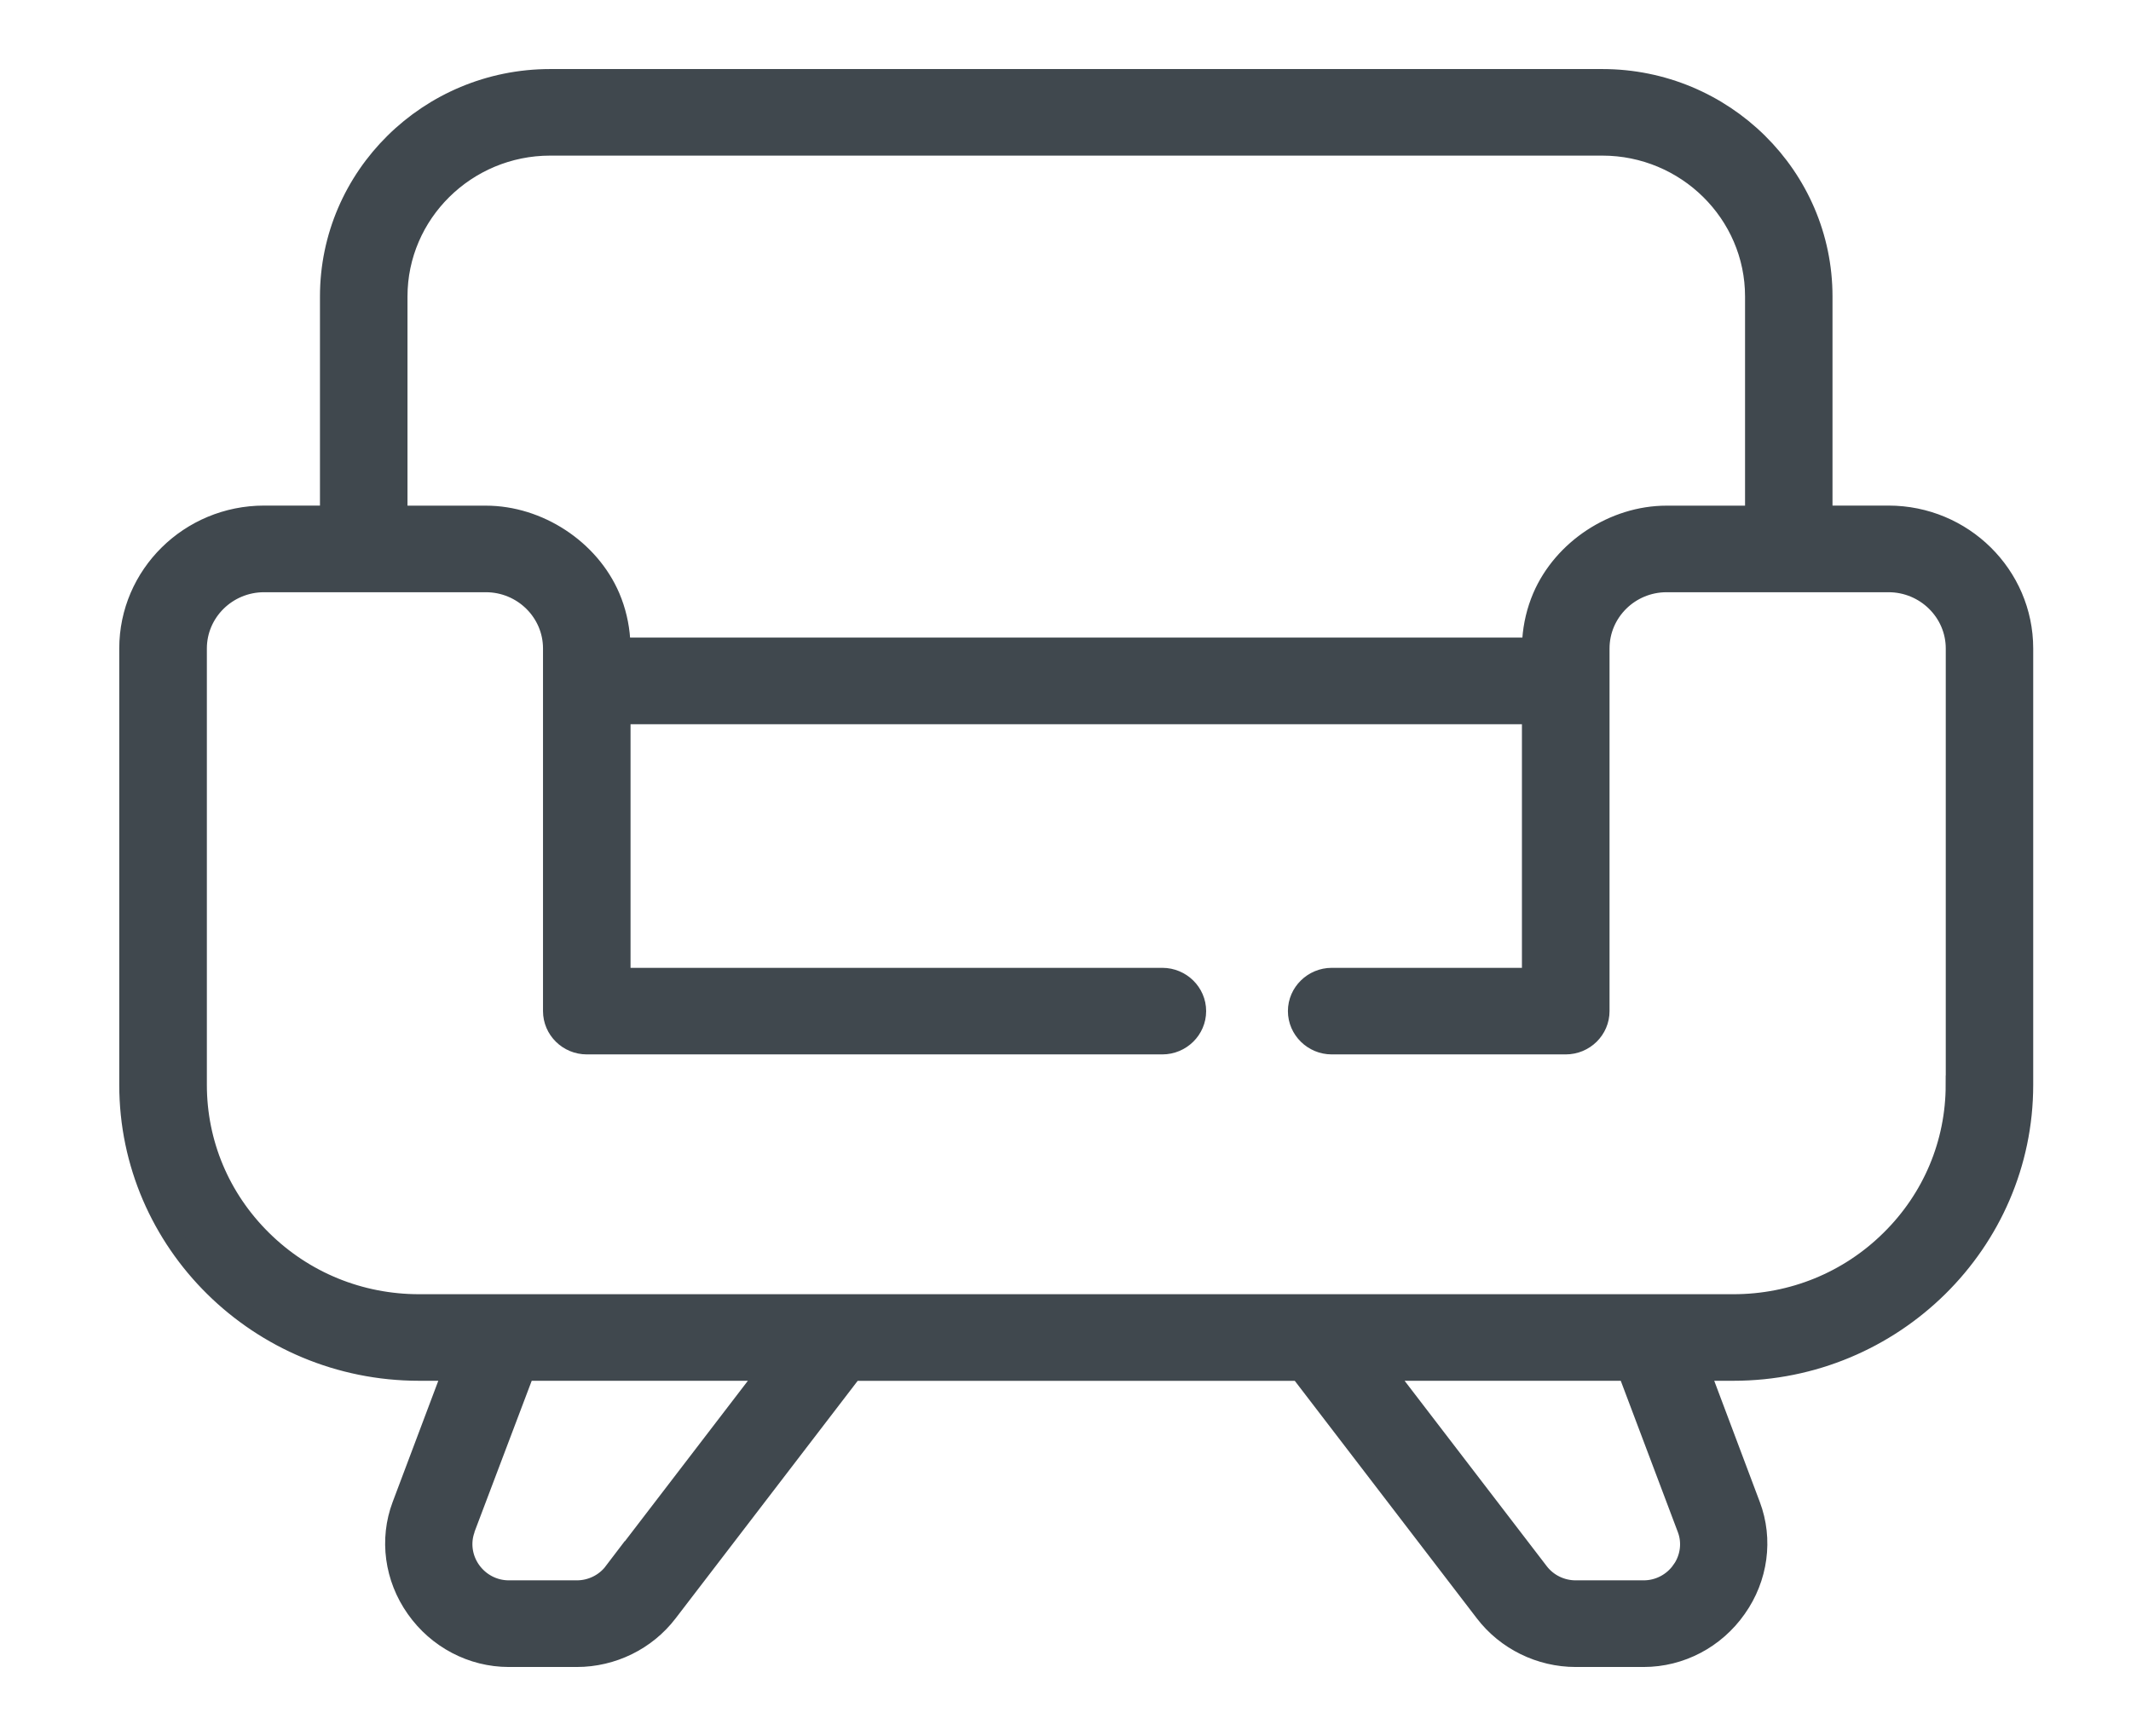
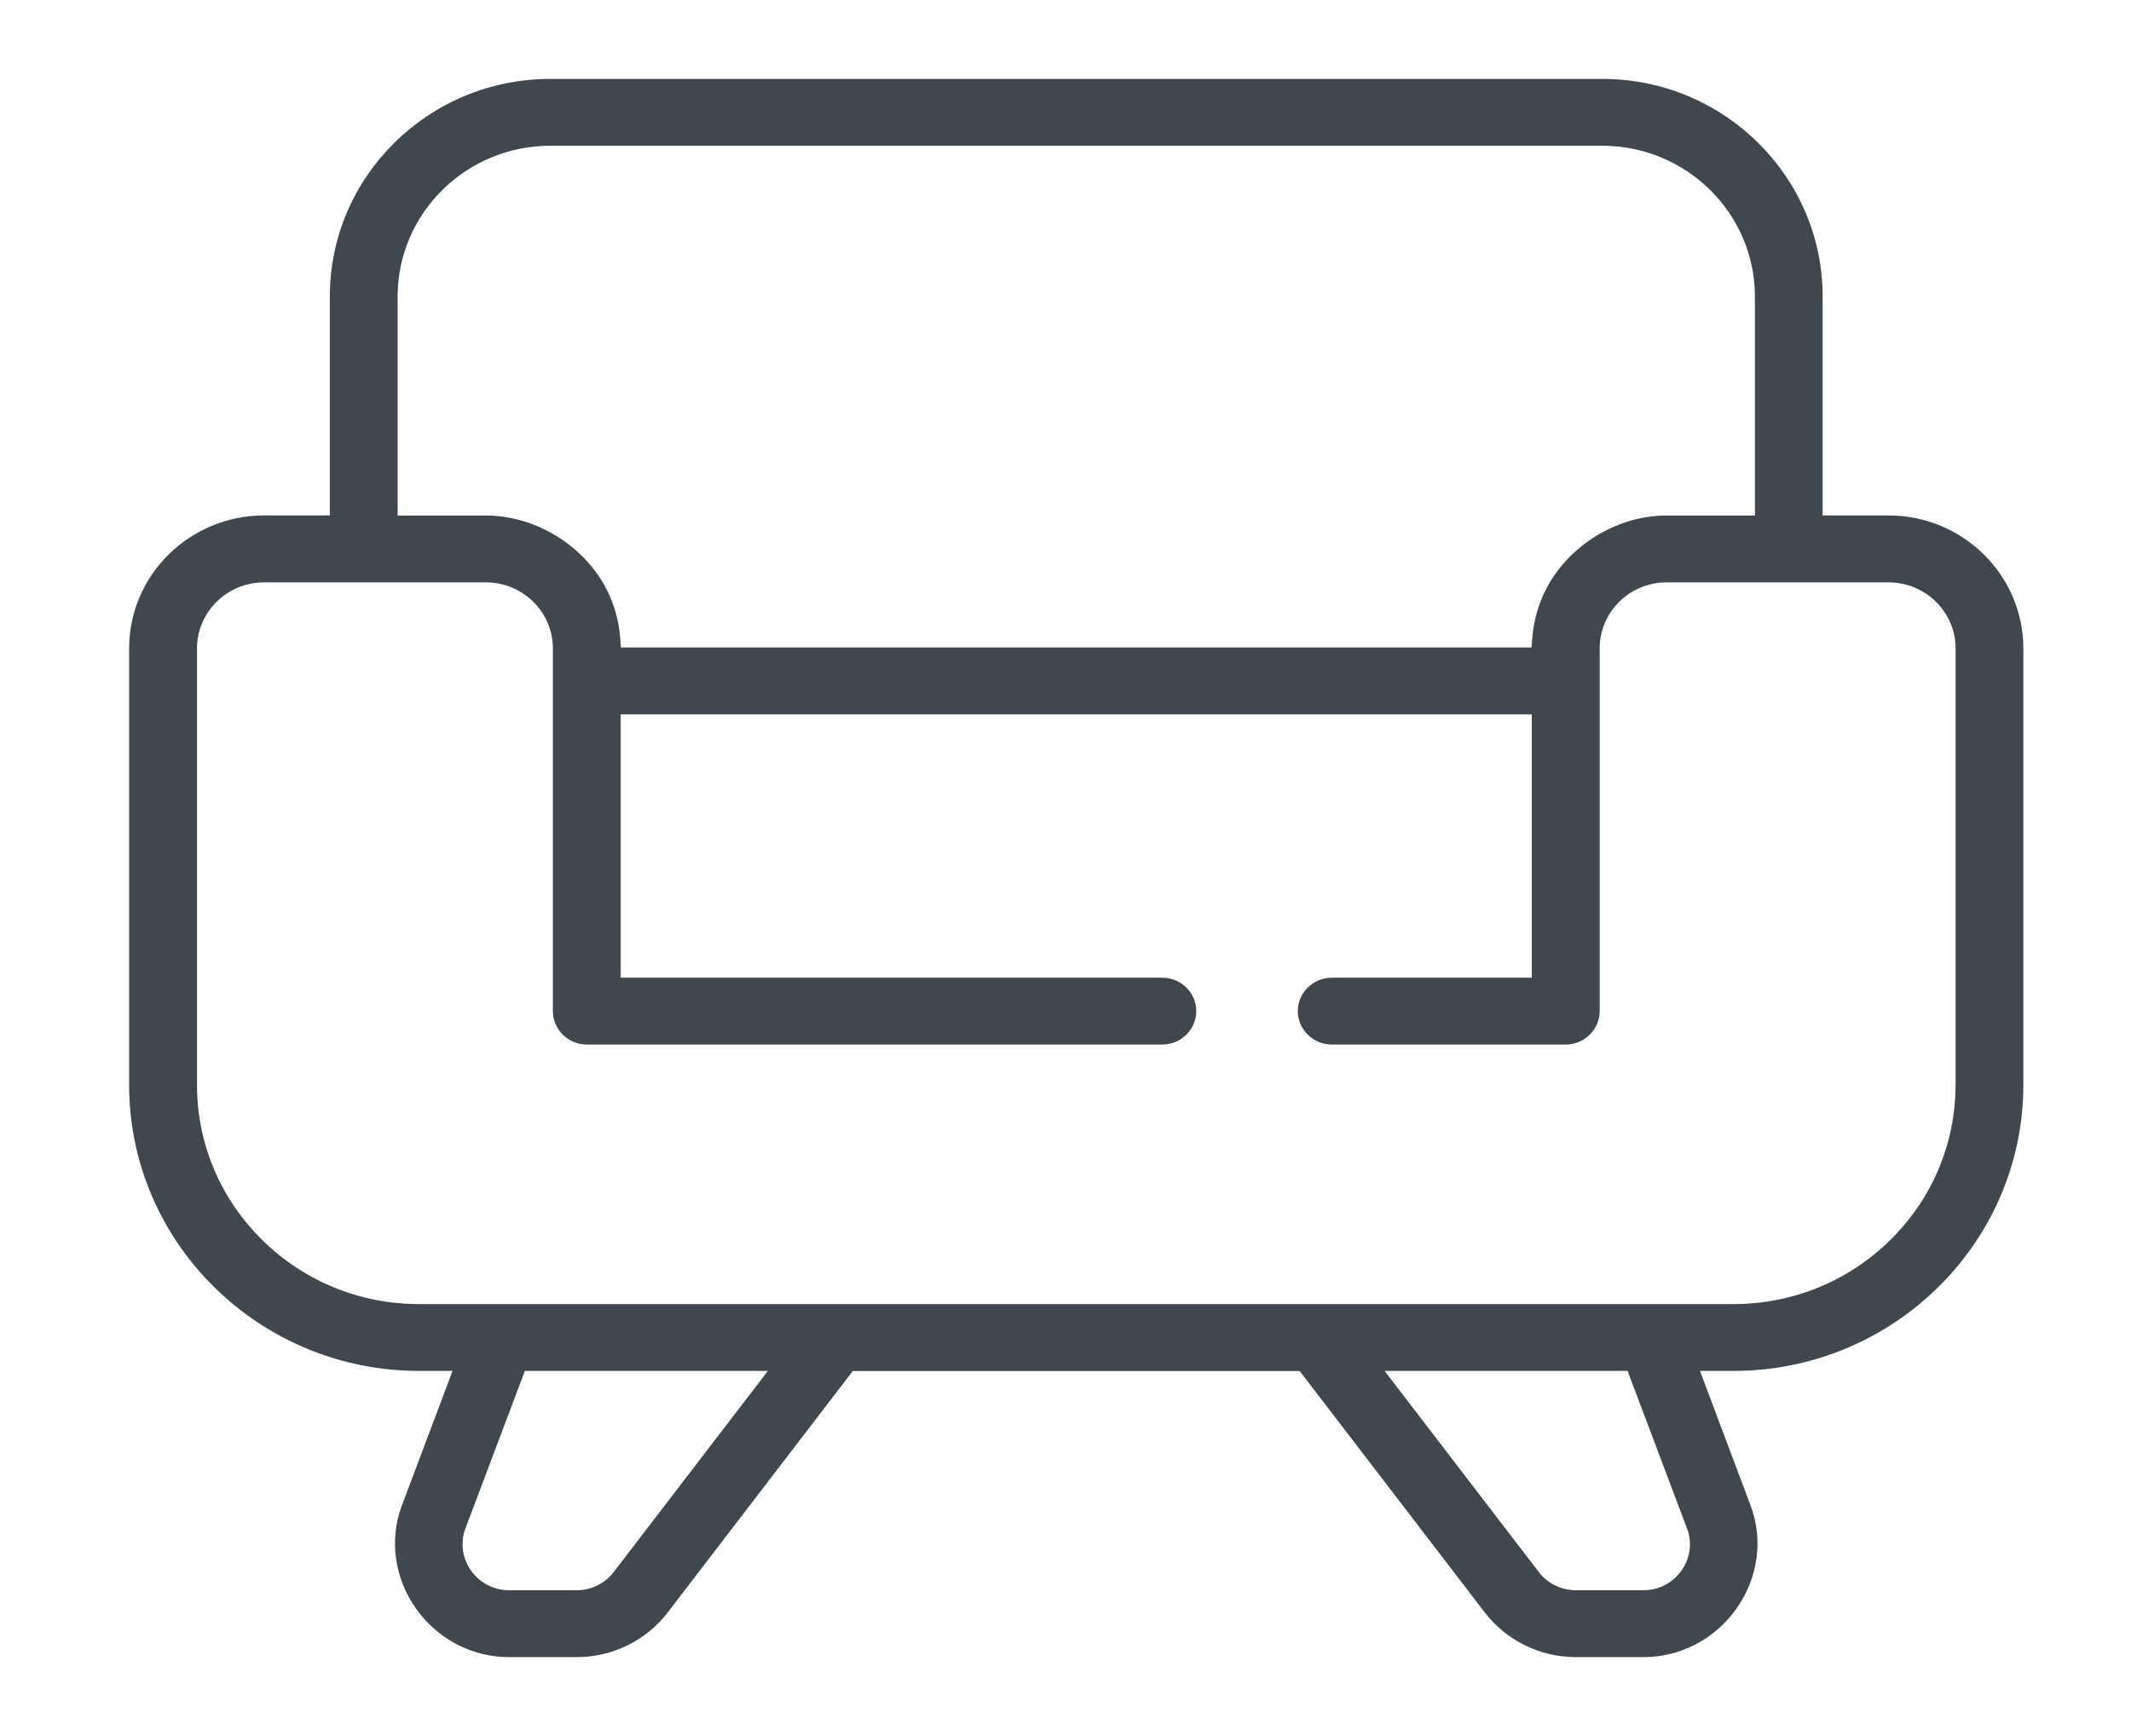
<svg xmlns="http://www.w3.org/2000/svg" width="27" height="22" viewBox="0 0 27 22">
  <g fill="none" fill-rule="evenodd">
    <path fill="#40484E" d="M23.141 12.748c0 .74-.293 1.44-.825 1.964-.532.526-1.24.814-1.99.814H3.674c-.75 0-1.457-.288-1.989-.814-.532-.525-.825-1.223-.825-1.964v-5.53c0-.462.381-.838.85-.838H4.52c.468 0 .849.376.849.838v4.595c0 .234.193.424.43.424h7.292c.236 0 .43-.19.43-.424 0-.233-.194-.423-.43-.423H6.228V8.053h11.544v3.337h-2.535c-.235 0-.43.19-.43.423 0 .234.195.424.43.424h2.965c.237 0 .43-.19.43-.424V7.218c0-.462.38-.838.848-.838h2.812c.468 0 .85.376.85.838v5.53zm-3.472 6.154c-.11.157-.289.25-.479.25h-.862c-.183 0-.357-.085-.467-.23l-1.954-2.549h3.08l.025.07.728 1.93c.066.174.04.373-.071.53zm-13.53.02c-.11.145-.284.23-.466.23H4.81c-.19 0-.368-.093-.479-.25-.11-.156-.137-.355-.071-.53.003-.005.728-1.929.728-1.929l.026-.07h3.079l-1.954 2.55zM3.402 2.757c0-1.052.868-1.91 1.933-1.91h13.33c1.066 0 1.934.858 1.934 1.91v2.776h-1.12c-.666 0-1.313.425-1.574 1.034-.073.172-.116.353-.129.54l-.007.098H6.231l-.007-.099c-.013-.186-.055-.367-.128-.539-.26-.609-.91-1.034-1.576-1.034H3.402V2.757zm18.89 2.775h-.835V2.757c0-1.52-1.252-2.757-2.792-2.757H5.335c-1.54 0-2.792 1.237-2.792 2.757v2.775H1.71C.766 5.532 0 6.288 0 7.218v5.53c0 1.999 1.648 3.625 3.673 3.625h.425l-.642 1.705c-.162.43-.096.918.177 1.304.272.387.712.618 1.177.618h.863c.449 0 .879-.21 1.151-.566l2.345-3.06h5.662l2.345 3.06c.272.355.702.566 1.152.566h.862c.465 0 .905-.23 1.177-.618.274-.386.339-.875.177-1.304l-.641-1.705h.424c2.025 0 3.673-1.626 3.673-3.625v-5.53c0-.93-.766-1.686-1.708-1.686z" transform="translate(1.636 1)" />
-     <path stroke="#40484E" stroke-width=".25" d="M23.141 12.748c0 .74-.293 1.44-.825 1.964-.532.526-1.24.814-1.99.814H3.674c-.75 0-1.457-.288-1.989-.814-.532-.525-.825-1.223-.825-1.964v-5.53c0-.462.381-.838.85-.838H4.52c.468 0 .849.376.849.838v4.595c0 .234.193.424.43.424h7.292c.236 0 .43-.19.43-.424 0-.233-.194-.423-.43-.423H6.228V8.053h11.544v3.337h-2.535c-.235 0-.43.19-.43.423 0 .234.195.424.43.424h2.965c.237 0 .43-.19.43-.424V7.218c0-.462.38-.838.848-.838h2.812c.468 0 .85.376.85.838v5.53zm-3.472 6.154c-.11.157-.289.25-.479.25h-.862c-.183 0-.357-.085-.467-.23l-1.954-2.549h3.08l.025.07.728 1.93c.066.174.04.373-.071.53zm-13.53.02c-.11.145-.284.23-.466.23H4.81c-.19 0-.368-.093-.479-.25-.11-.156-.137-.355-.071-.53.003-.005.728-1.929.728-1.929l.026-.07h3.079l-1.954 2.55zM3.402 2.757c0-1.052.868-1.91 1.933-1.91h13.33c1.066 0 1.934.858 1.934 1.91v2.776h-1.12c-.666 0-1.313.425-1.574 1.034-.073.172-.116.353-.129.54l-.007.098H6.231l-.007-.099c-.013-.186-.055-.367-.128-.539-.26-.609-.91-1.034-1.576-1.034H3.402V2.757zm18.89 2.775h-.835V2.757c0-1.52-1.252-2.757-2.792-2.757H5.335c-1.54 0-2.792 1.237-2.792 2.757v2.775H1.71C.766 5.532 0 6.288 0 7.218v5.53c0 1.999 1.648 3.625 3.673 3.625h.425l-.642 1.705c-.162.43-.096.918.177 1.304.272.387.712.618 1.177.618h.863c.449 0 .879-.21 1.151-.566l2.345-3.06h5.662l2.345 3.06c.272.355.702.566 1.152.566h.862c.465 0 .905-.23 1.177-.618.274-.386.339-.875.177-1.304l-.641-1.705h.424c2.025 0 3.673-1.626 3.673-3.625v-5.53c0-.93-.766-1.686-1.708-1.686z" transform="translate(1.636 1)" />
  </g>
</svg>